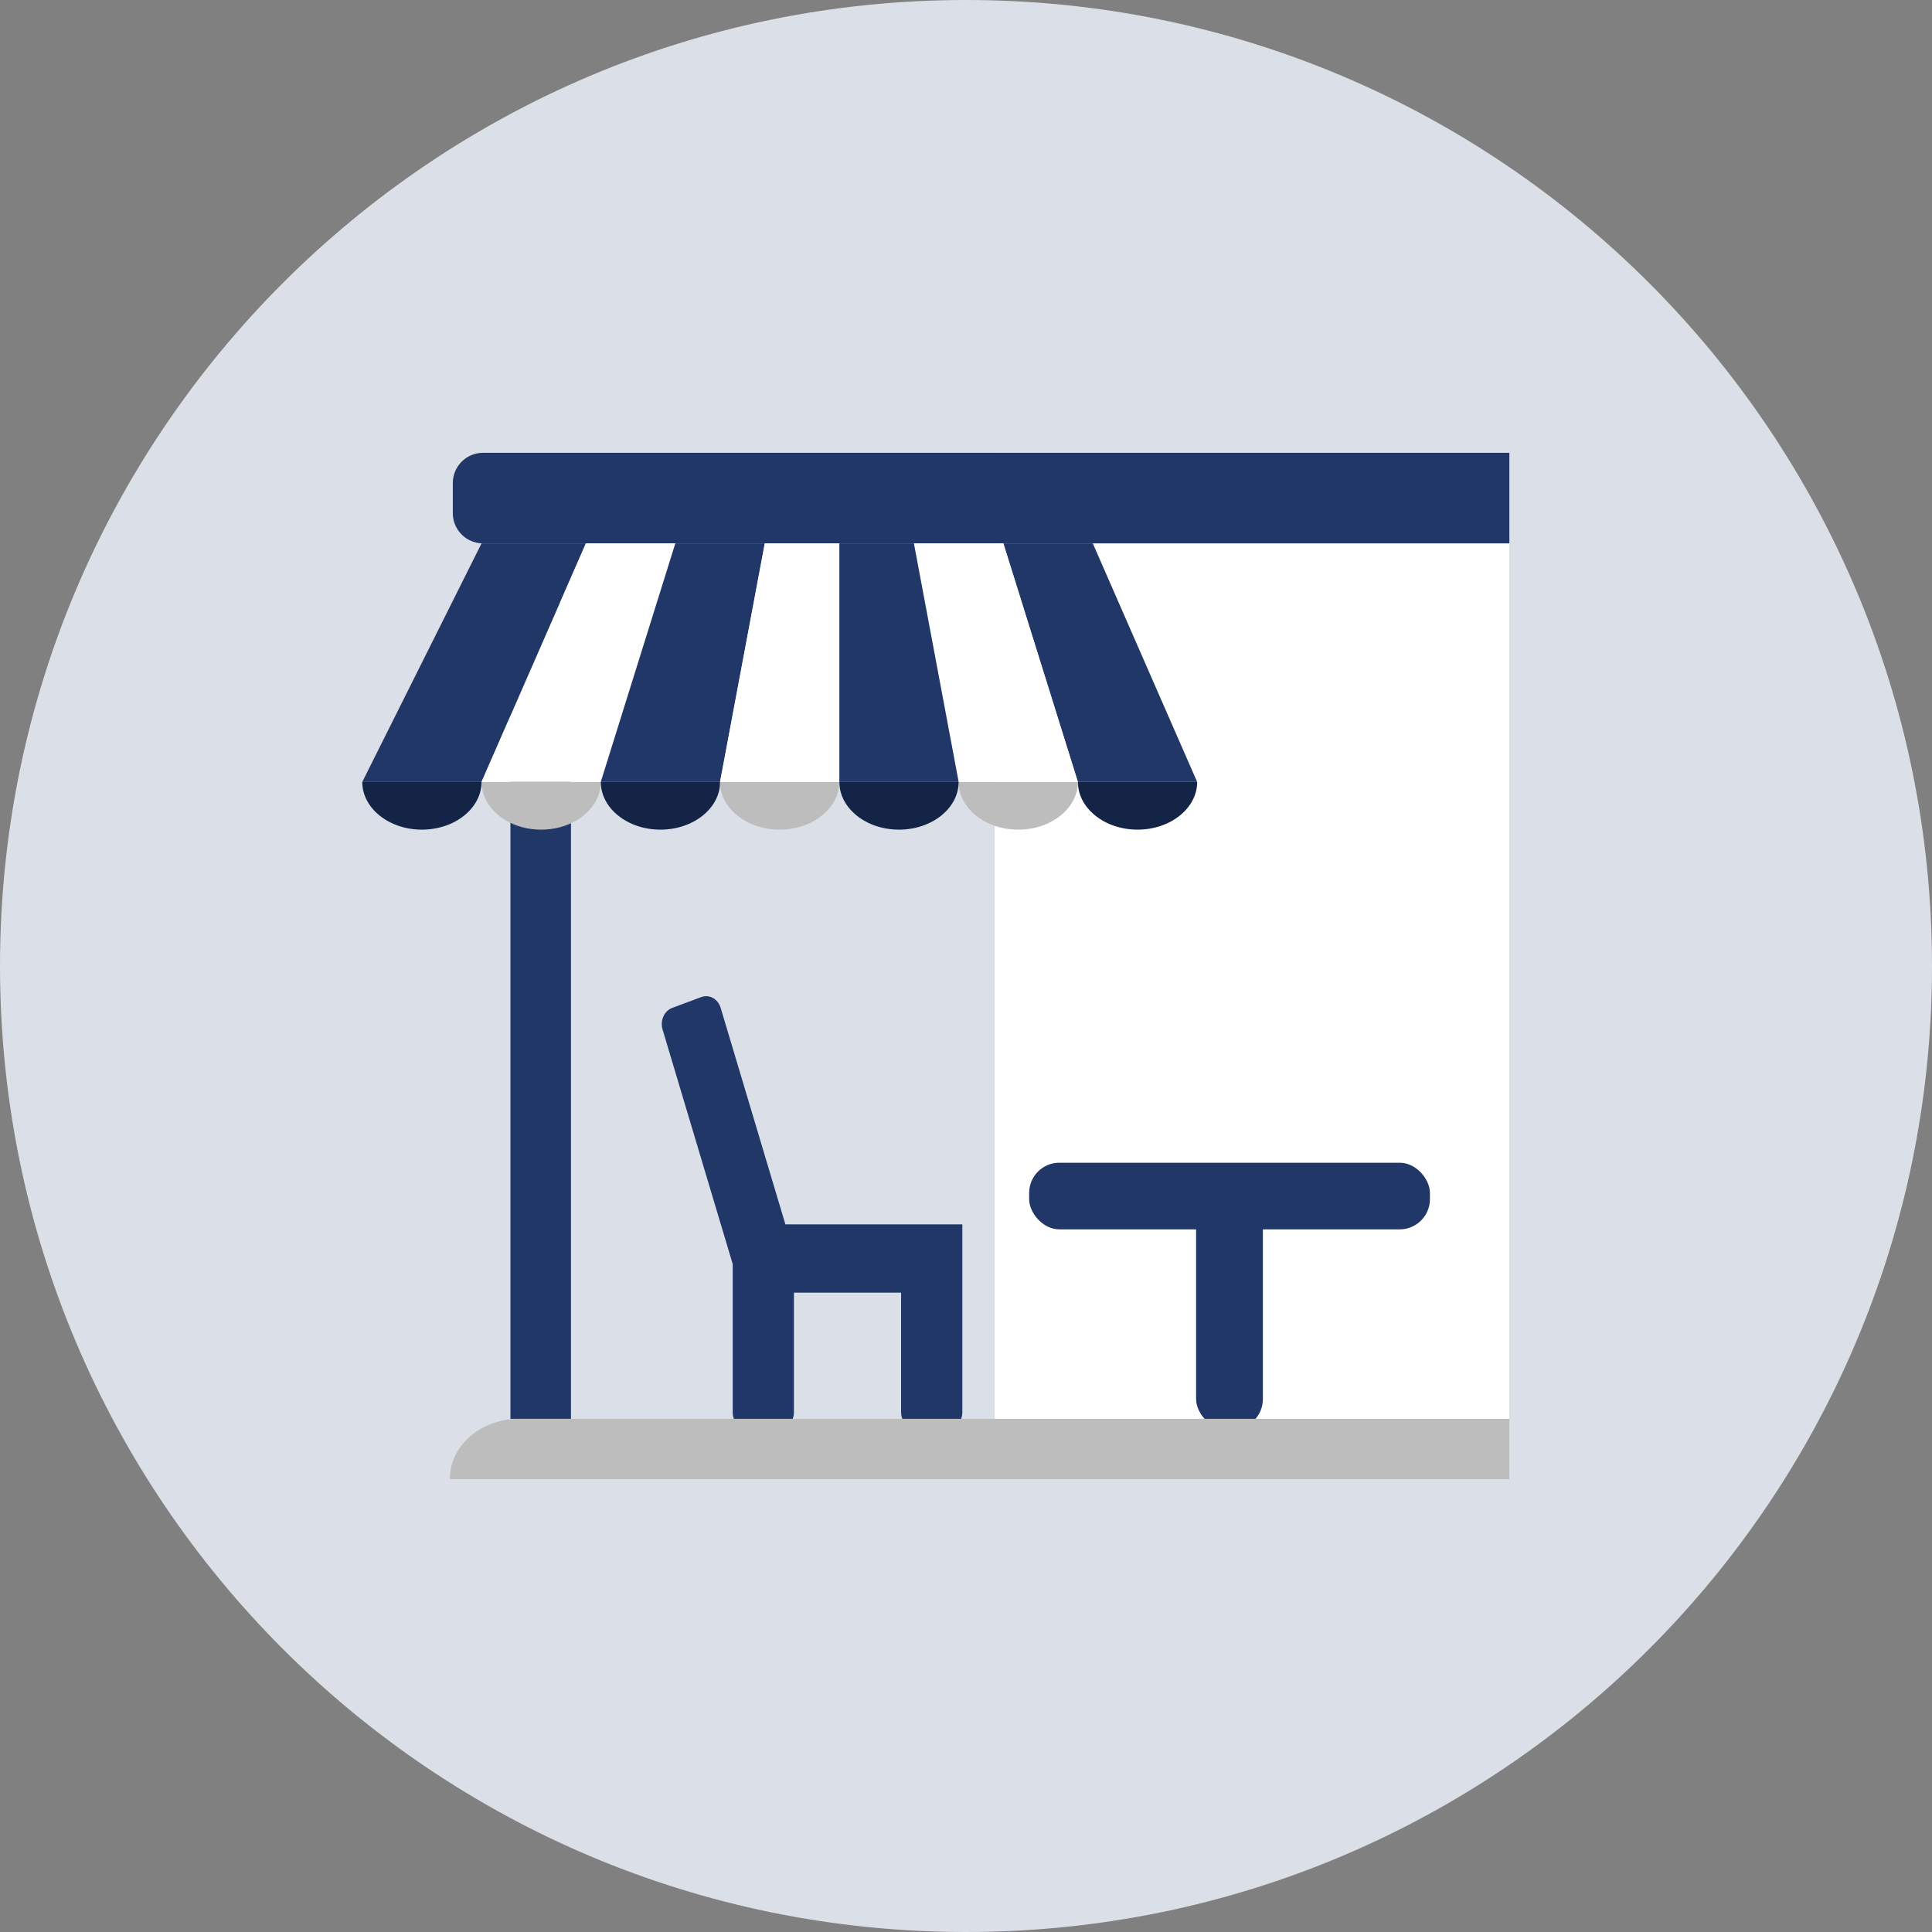
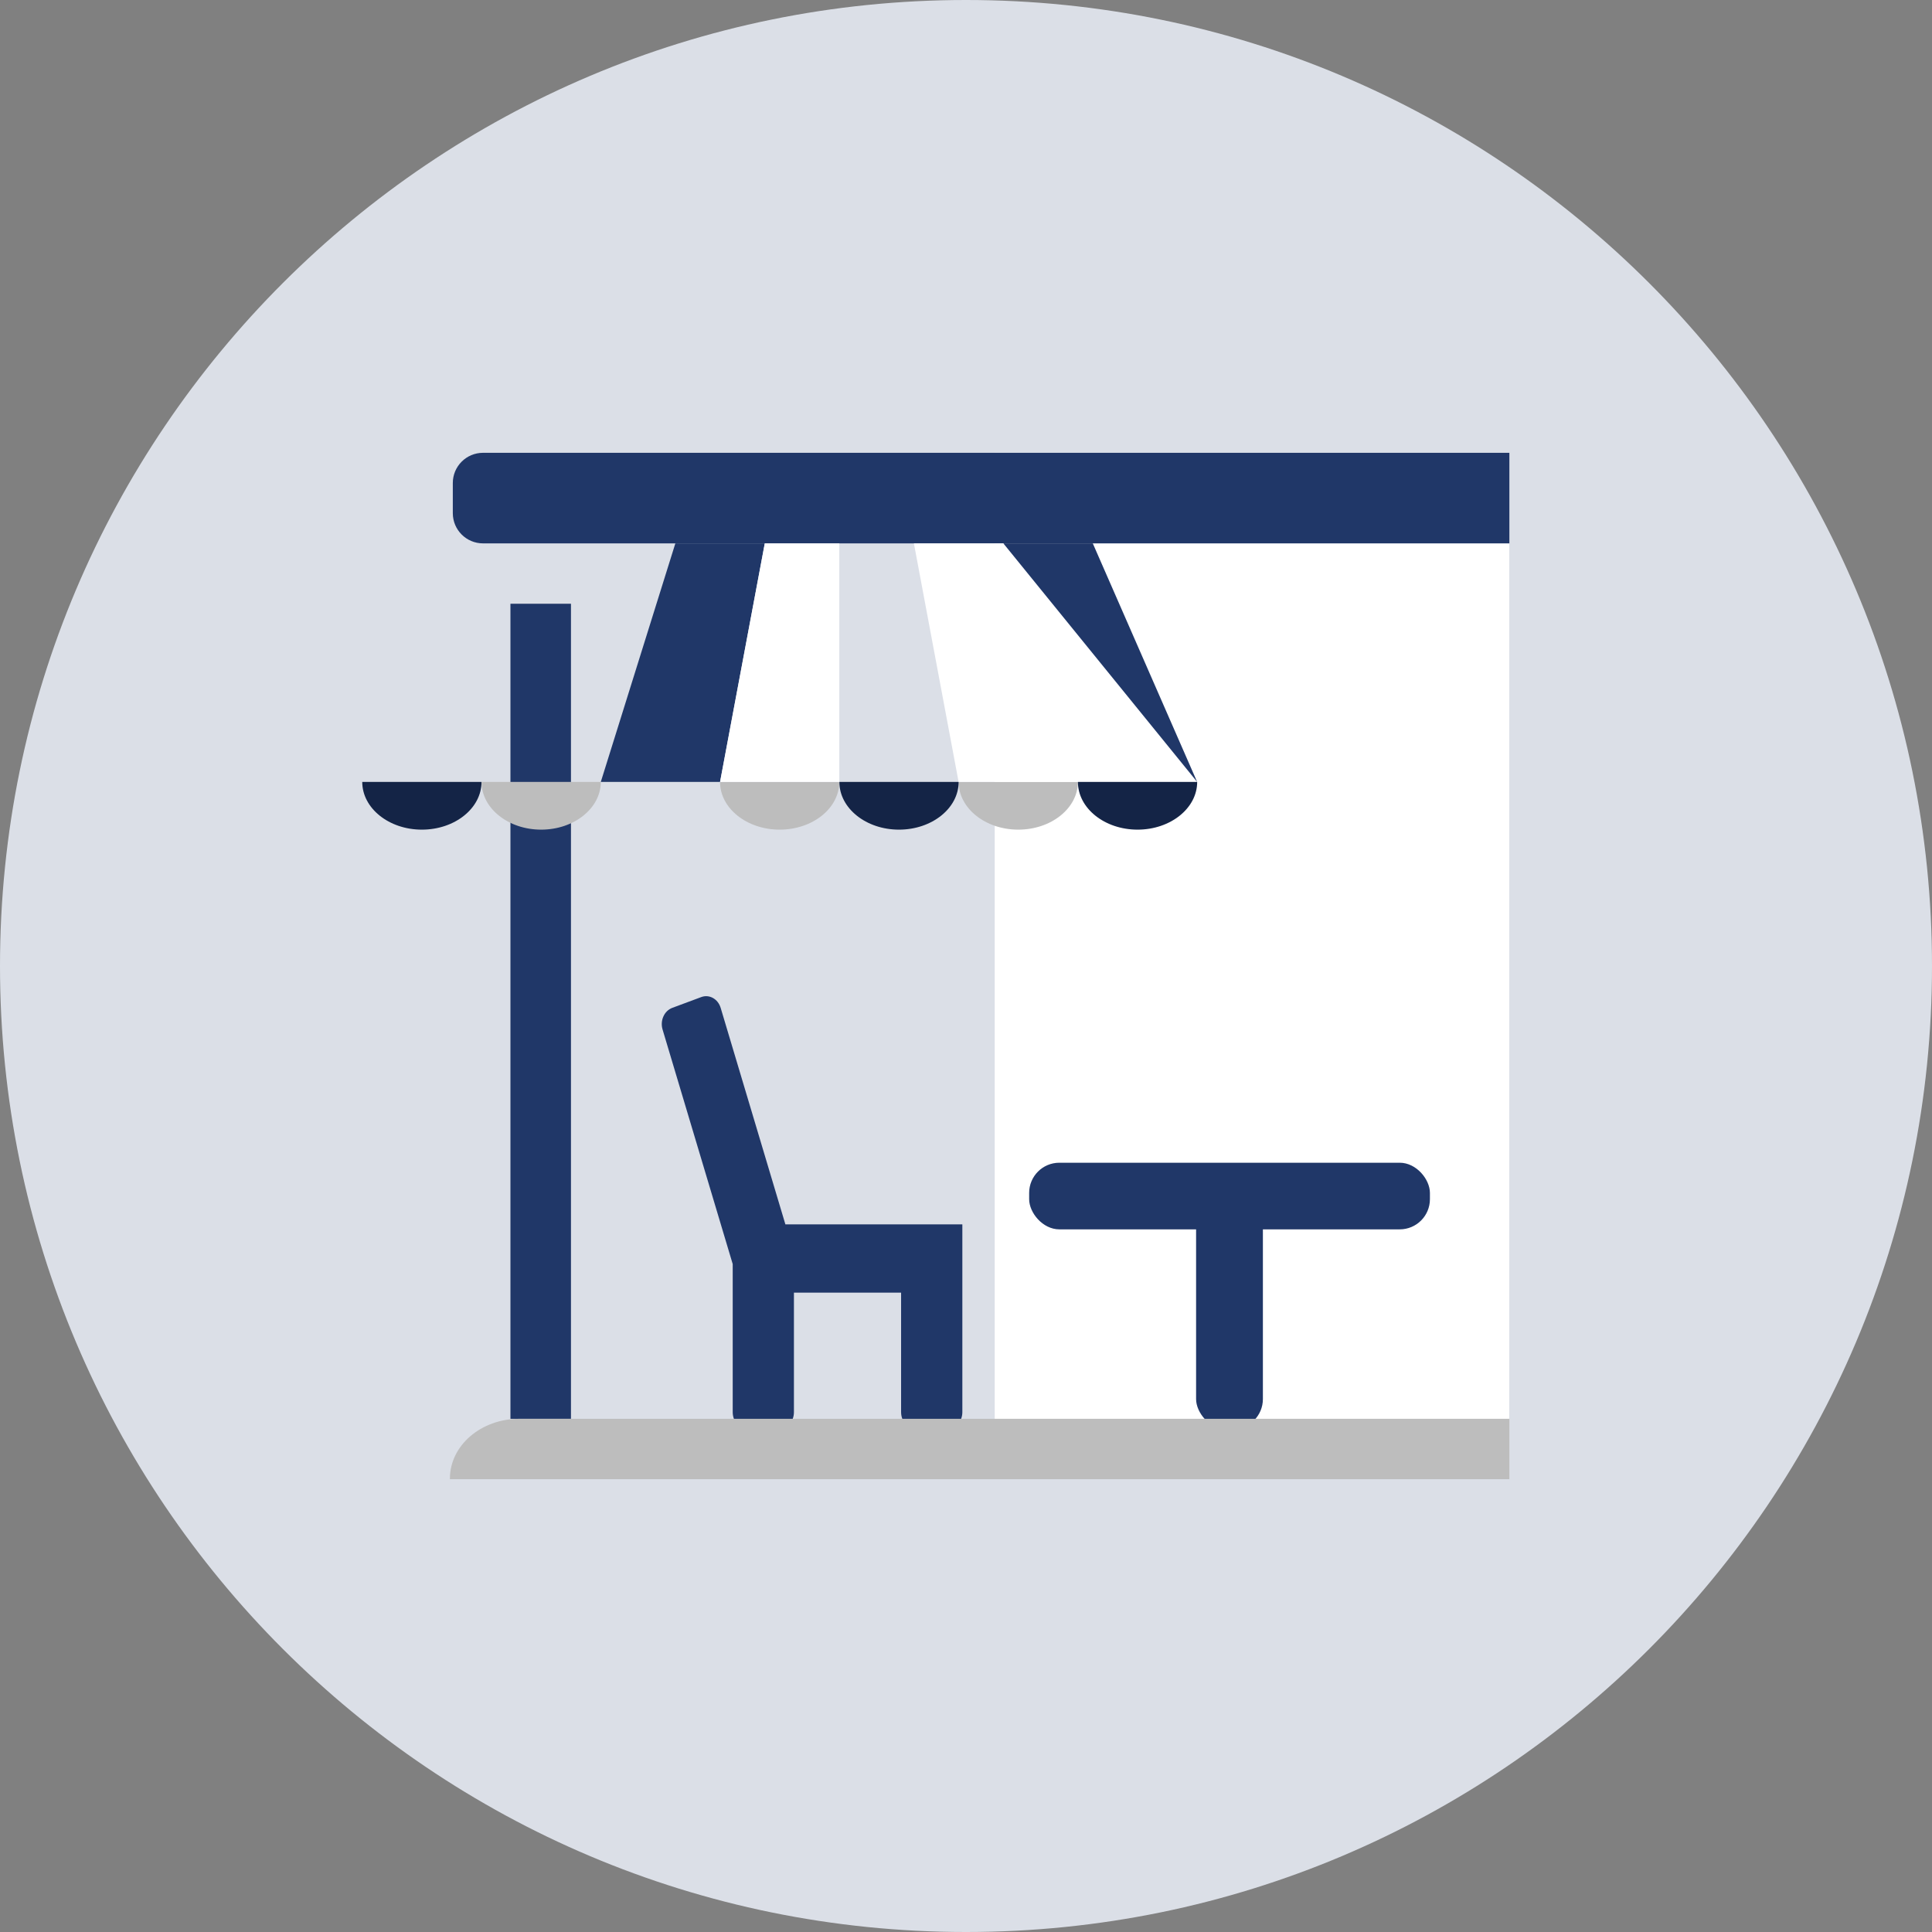
<svg xmlns="http://www.w3.org/2000/svg" width="64" height="64" viewBox="0 0 64 64" fill="none">
  <rect x="0" y="0" width="64" height="64" fill="#808080" stroke="none" />
  <path d="M0 32C0 14.327 14.327 0 32 0C49.673 0 64 14.327 64 32C64 49.673 49.673 64 32 64C14.327 64 0 49.673 0 32Z" fill="#DBDFE7" />
  <rect x="16.909" y="20" width="2.005" height="27" fill="#203768" />
  <path d="M32.951 15H49.995V47H32.951V15Z" fill="white" />
  <path d="M15 16C15 15.448 15.448 15 16 15H50V18H16C15.448 18 15 17.552 15 17V16Z" fill="#203768" />
  <path fill-rule="evenodd" clip-rule="evenodd" d="M15.951 25.902C15.951 26.775 15.067 27.483 13.975 27.483C12.885 27.483 12 26.775 12 25.902H15.951Z" fill="#142446" />
  <path fill-rule="evenodd" clip-rule="evenodd" d="M19.902 25.902C19.902 26.775 19.017 27.483 17.927 27.483C16.835 27.483 15.951 26.775 15.951 25.902H19.902Z" fill="#BDBDBD" />
-   <path fill-rule="evenodd" clip-rule="evenodd" d="M23.854 25.902C23.854 26.775 22.969 27.483 21.878 27.483C20.787 27.483 19.902 26.775 19.902 25.902H23.854Z" fill="#142446" />
  <path fill-rule="evenodd" clip-rule="evenodd" d="M27.803 25.902C27.803 26.775 26.919 27.483 25.828 27.483C24.737 27.483 23.852 26.775 23.852 25.902H27.803Z" fill="#BDBDBD" />
  <path fill-rule="evenodd" clip-rule="evenodd" d="M35.707 25.902C35.707 26.775 34.823 27.483 33.732 27.483C32.641 27.483 31.756 26.775 31.756 25.902H35.707Z" fill="#BDBDBD" />
  <path fill-rule="evenodd" clip-rule="evenodd" d="M31.756 25.902C31.756 26.775 30.871 27.483 29.78 27.483C28.689 27.483 27.805 26.775 27.805 25.902H31.756Z" fill="#142446" />
  <path fill-rule="evenodd" clip-rule="evenodd" d="M39.658 25.902C39.658 26.775 38.773 27.483 37.683 27.483C36.591 27.483 35.707 26.775 35.707 25.902H39.658Z" fill="#142446" />
-   <path fill-rule="evenodd" clip-rule="evenodd" d="M12.001 25.903H15.952L19.409 18H15.952L12.001 25.903Z" fill="#203768" />
-   <path fill-rule="evenodd" clip-rule="evenodd" d="M15.951 25.902H19.902L22.371 18H19.408L15.951 25.902Z" fill="white" />
  <path fill-rule="evenodd" clip-rule="evenodd" d="M19.902 25.902H23.854L25.335 18H22.372L19.902 25.902Z" fill="#203768" />
  <path fill-rule="evenodd" clip-rule="evenodd" d="M23.852 25.902H27.803V18H25.334L23.852 25.902Z" fill="white" />
-   <path fill-rule="evenodd" clip-rule="evenodd" d="M39.657 25.902H35.706L33.237 18H36.2L39.657 25.902Z" fill="#203768" />
+   <path fill-rule="evenodd" clip-rule="evenodd" d="M39.657 25.902L33.237 18H36.2L39.657 25.902Z" fill="#203768" />
  <path fill-rule="evenodd" clip-rule="evenodd" d="M35.706 25.902H31.755L30.274 18H33.237L35.706 25.902Z" fill="white" />
-   <path fill-rule="evenodd" clip-rule="evenodd" d="M31.756 25.902H27.805V18H30.274L31.756 25.902Z" fill="#203768" />
  <path fill-rule="evenodd" clip-rule="evenodd" d="M23.231 33.029C23.497 32.93 23.784 33.091 23.873 33.387L26.017 40.559H31.879V46.779C31.879 47.092 31.652 47.345 31.372 47.345H30.357C30.078 47.345 29.85 47.092 29.85 46.779V42.821H26.3V46.779C26.3 47.092 26.073 47.345 25.793 47.345H24.779C24.499 47.345 24.272 47.092 24.272 46.779V41.874L21.948 34.102C21.86 33.806 22.004 33.486 22.269 33.387L23.231 33.029Z" fill="#203768" />
  <rect x="34.092" y="38.517" width="13.276" height="2.207" rx="1" fill="#203768" />
  <rect x="39.622" y="39.621" width="2.213" height="7.724" rx="1" fill="#203768" />
  <path fill-rule="evenodd" clip-rule="evenodd" d="M50 49H14.904V48.98C14.904 47.886 15.932 47 17.199 47H50V48.98V49Z" fill="#BDBDBD" />
</svg>